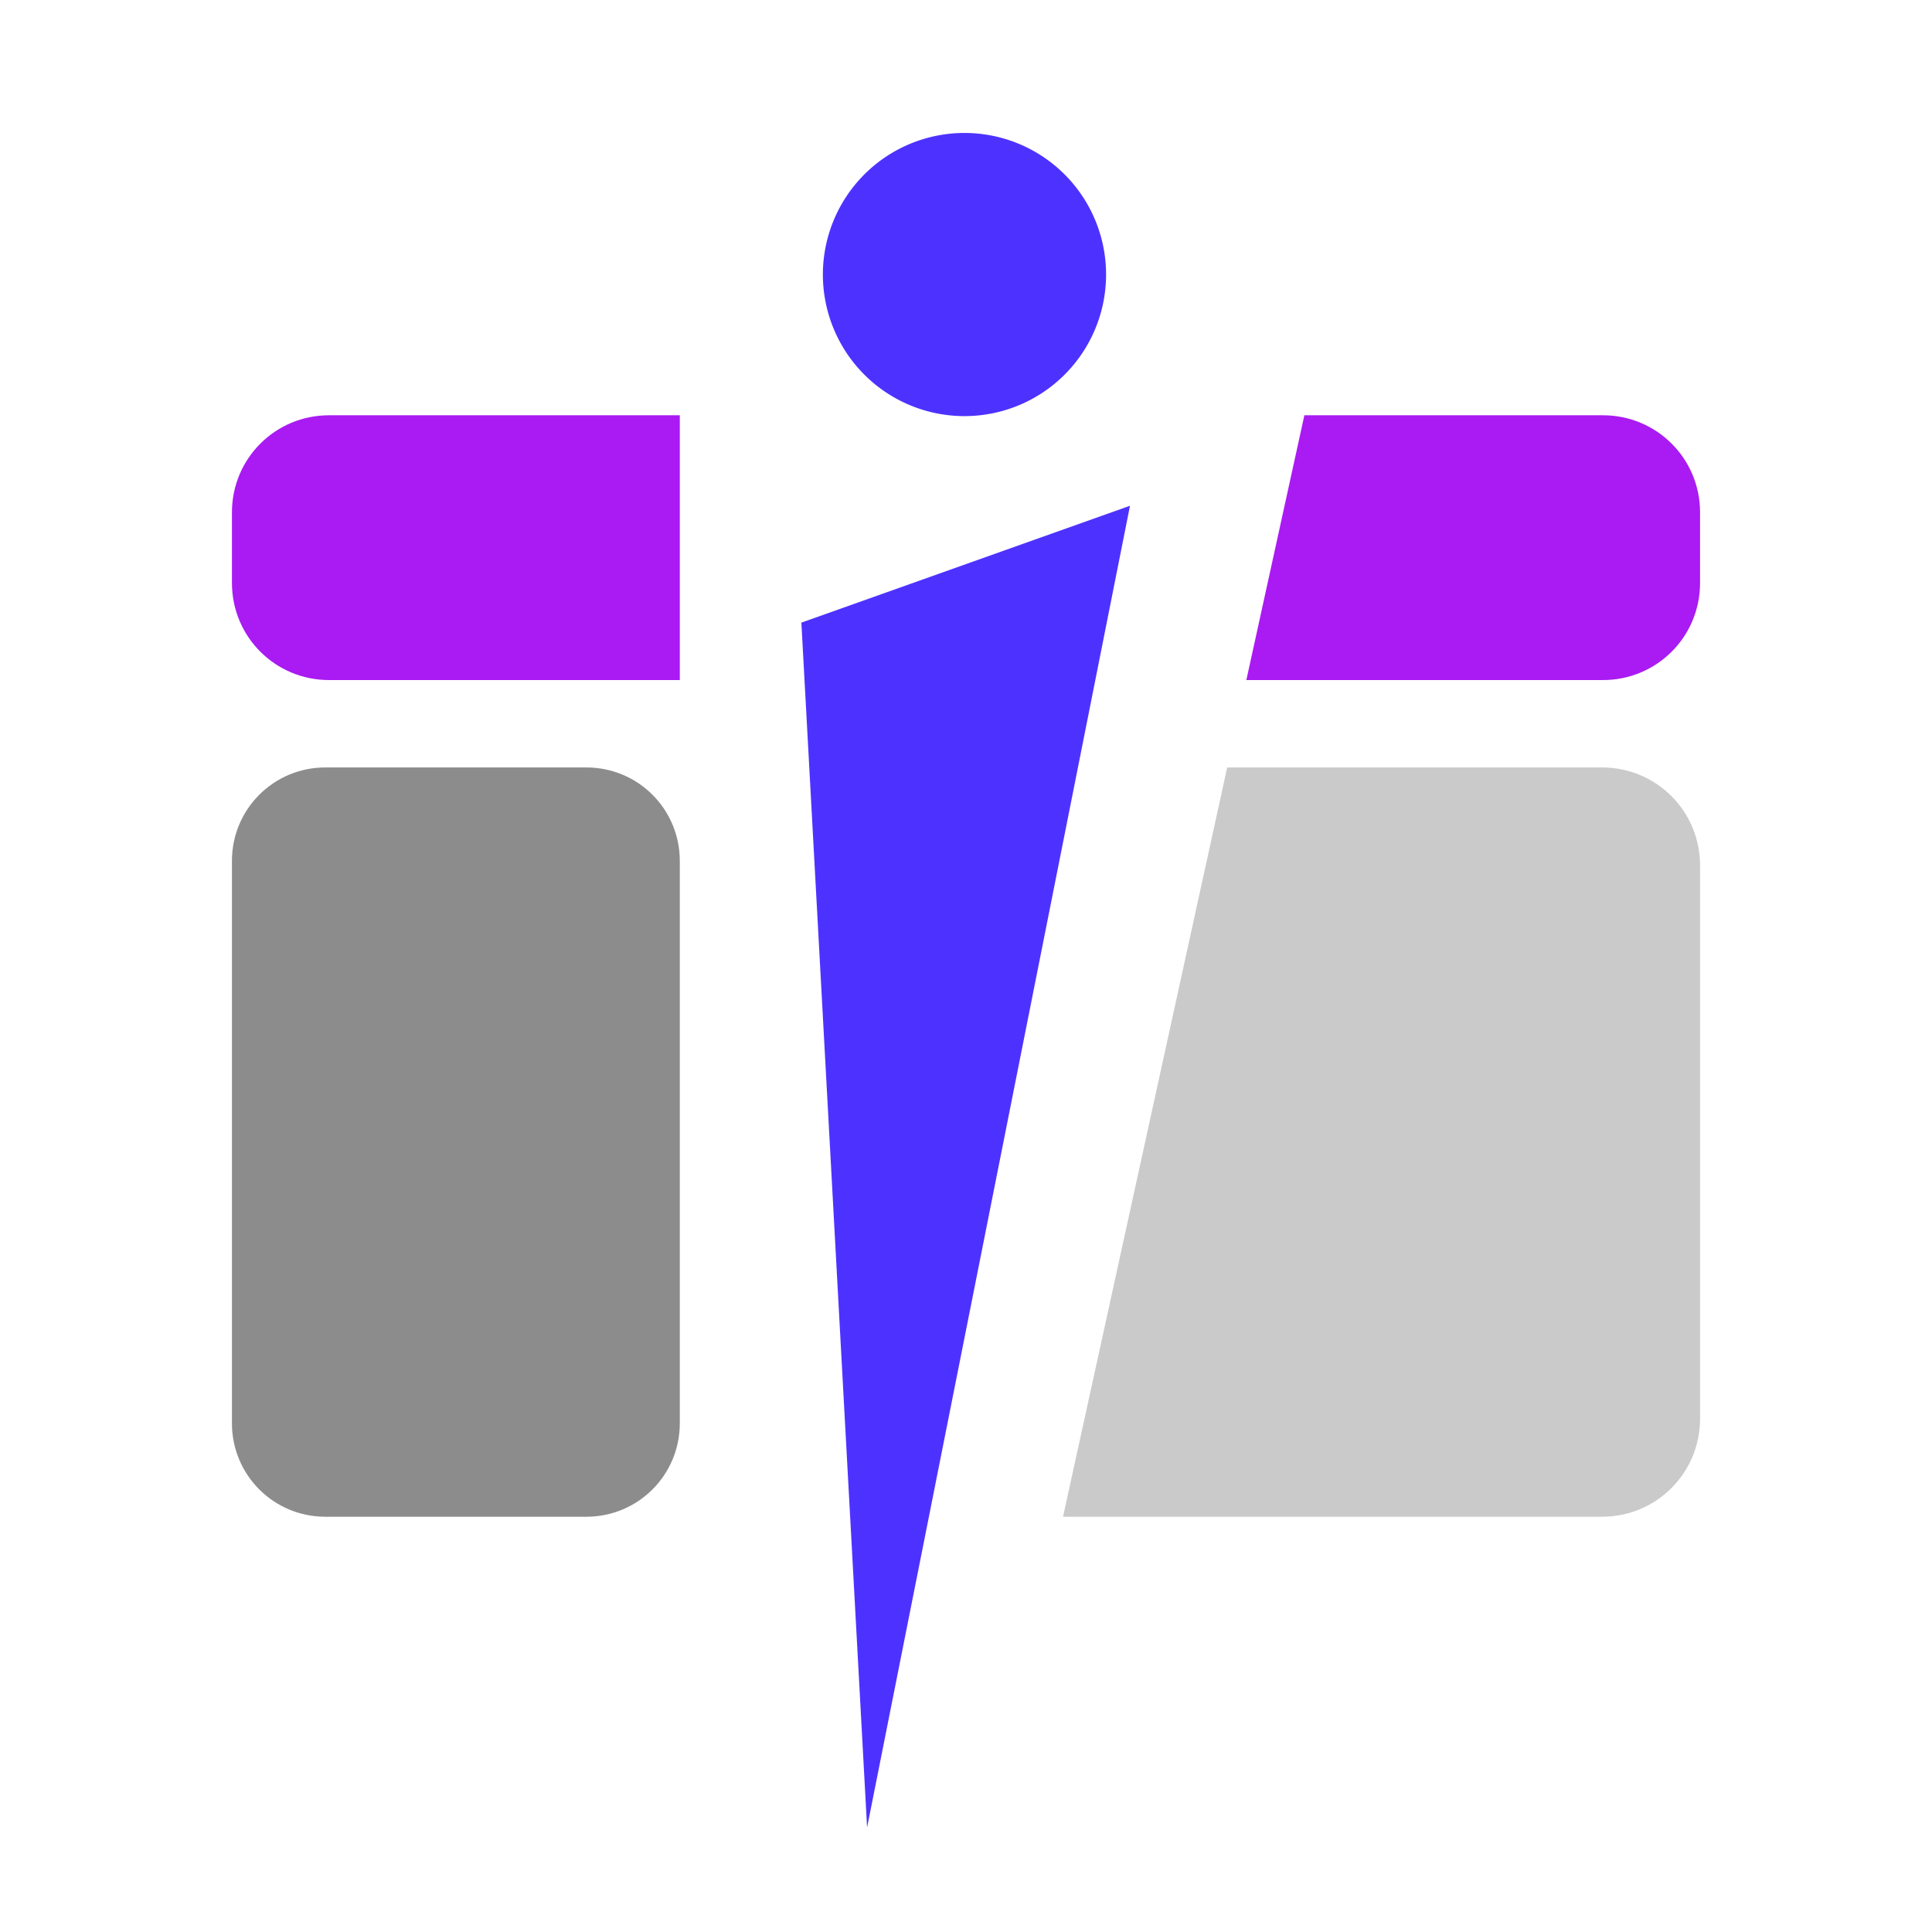
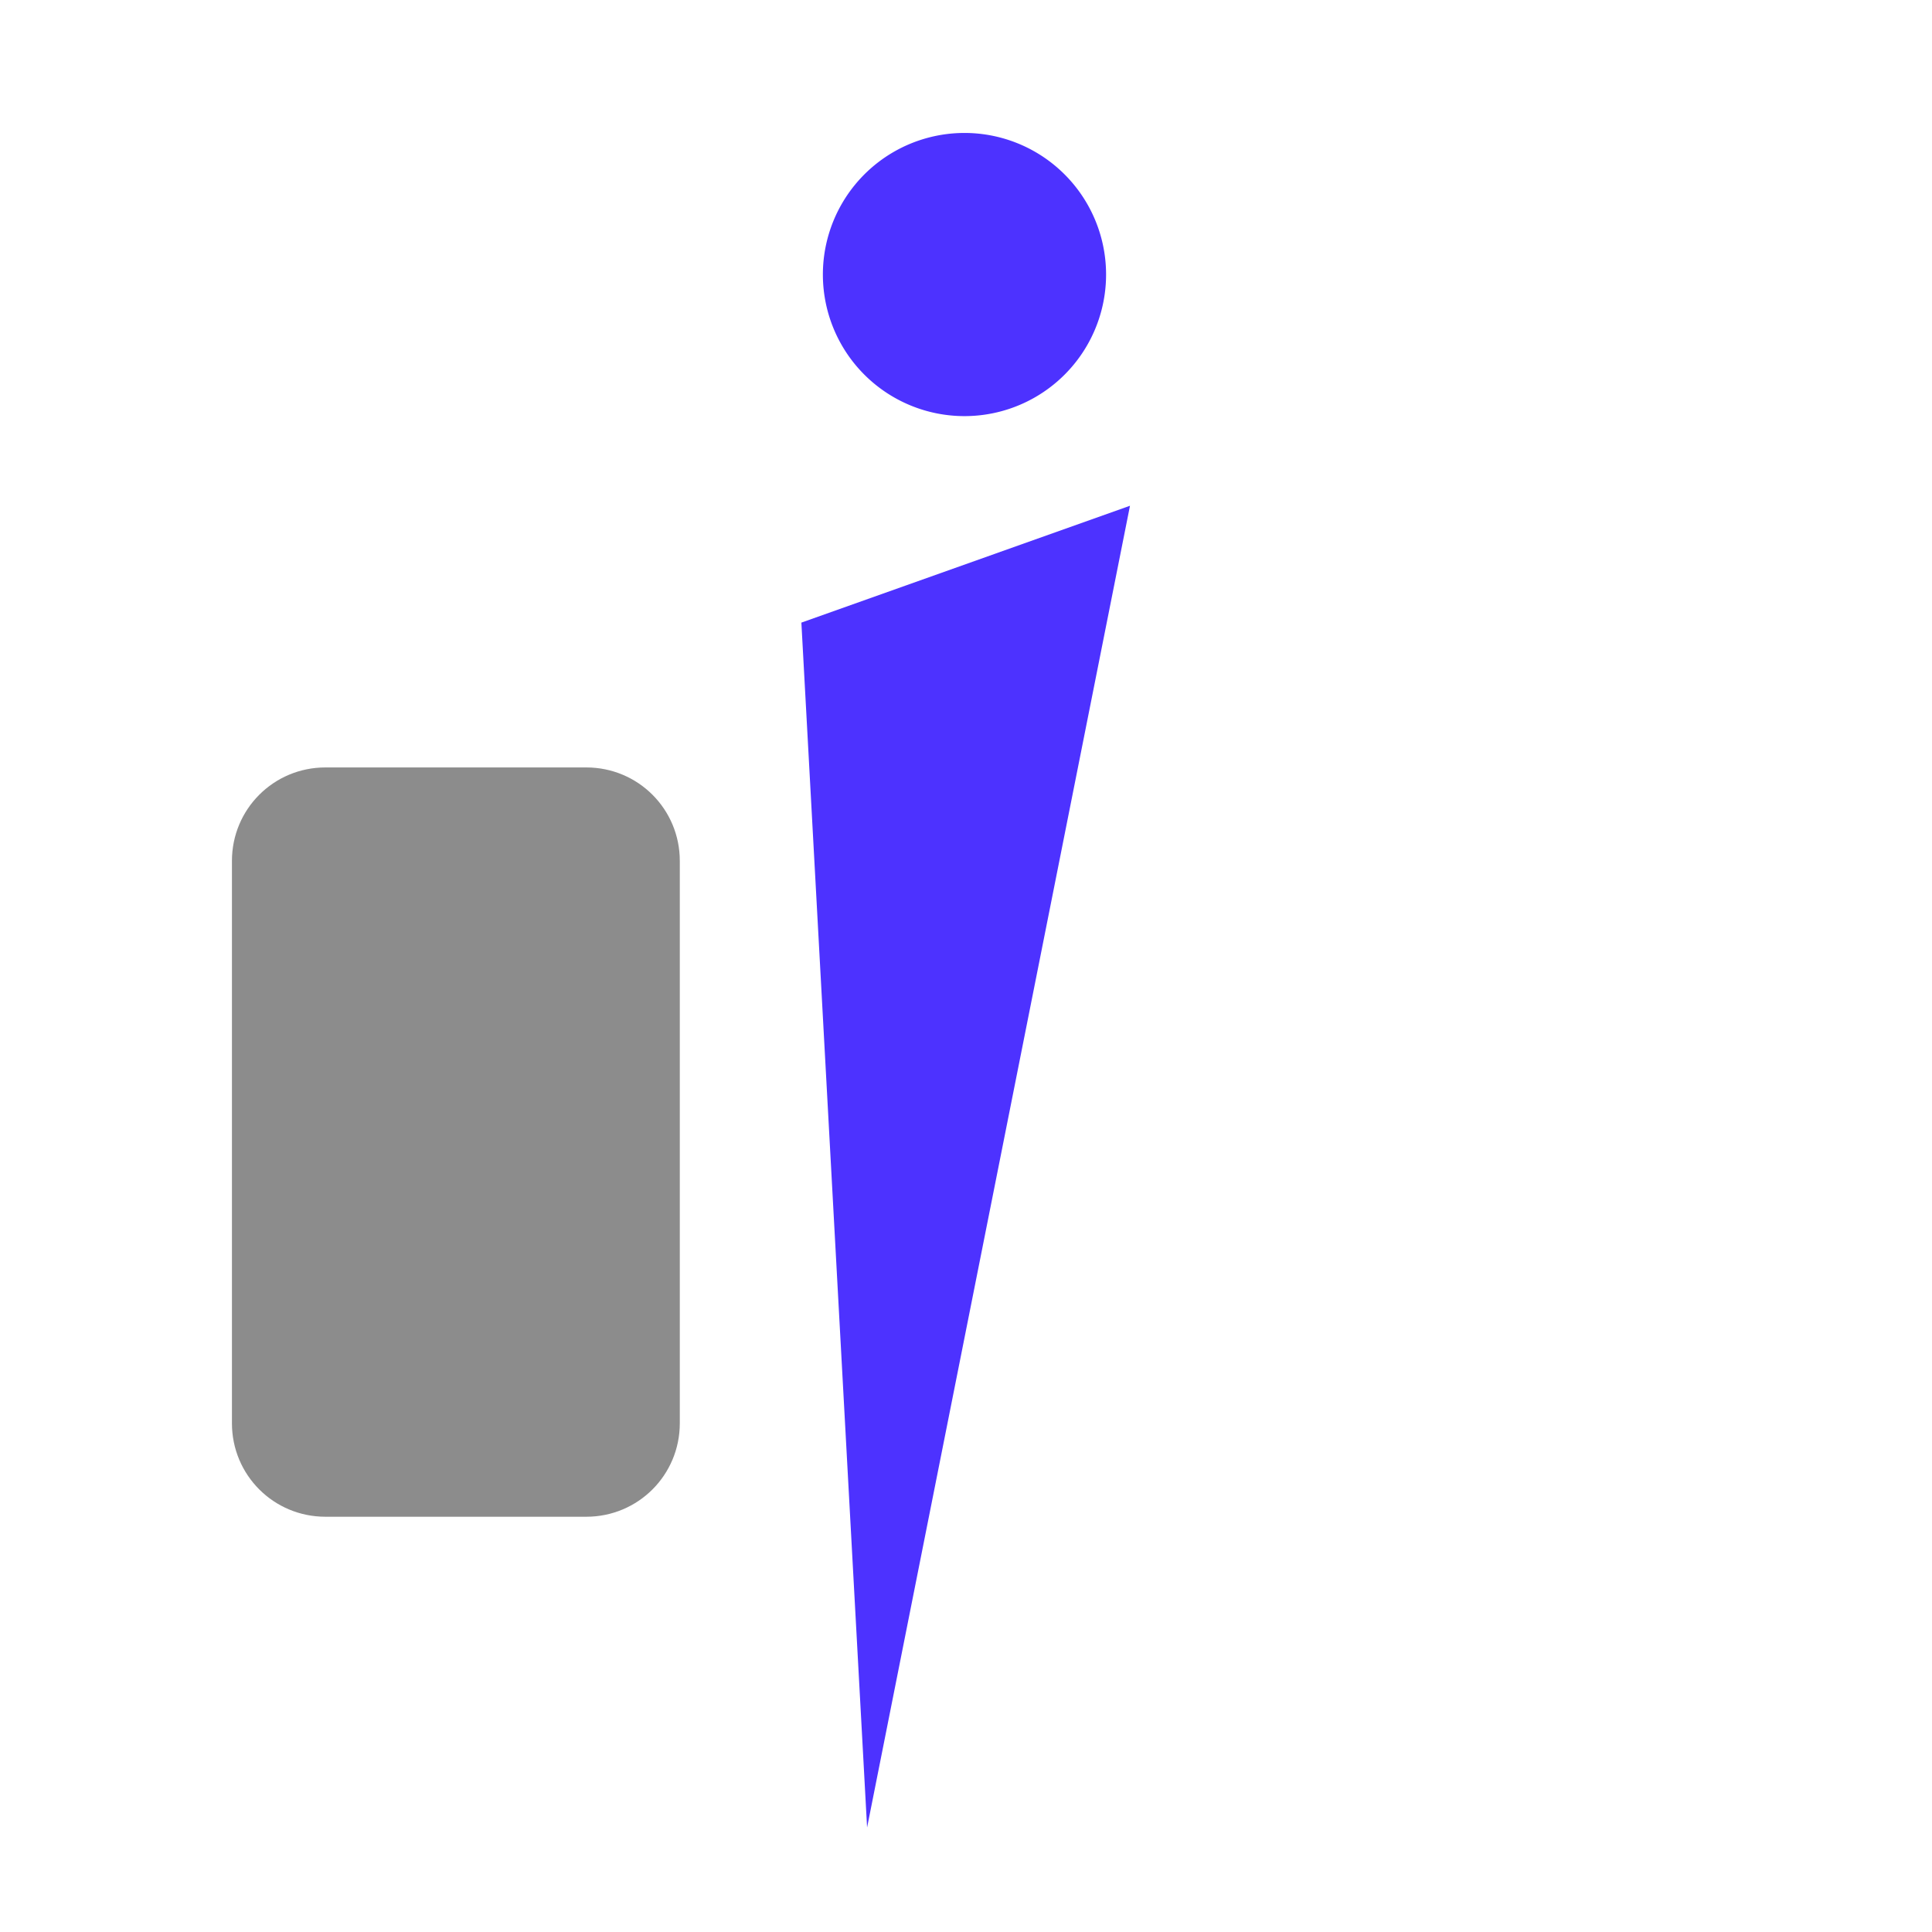
<svg xmlns="http://www.w3.org/2000/svg" xmlns:ns1="http://www.inkscape.org/namespaces/inkscape" xmlns:ns2="http://sodipodi.sourceforge.net/DTD/sodipodi-0.dtd" width="512" height="512" viewBox="0 0 135.467 135.467" version="1.1" id="svg1" ns1:version="1.3.2 (091e20e, 2023-11-25, custom)" ns2:docname="indofullstack-logo.svg">
  <ns2:namedview id="namedview1" pagecolor="#000000" bordercolor="#000000" borderopacity="0.25" ns1:showpageshadow="2" ns1:pageopacity="0.0" ns1:pagecheckerboard="0" ns1:deskcolor="#d1d1d1" ns1:document-units="mm" showguides="true" ns1:zoom="0.45344416" ns1:cx="180.83814" ns1:cy="373.80567" ns1:window-width="1366" ns1:window-height="705" ns1:window-x="-8" ns1:window-y="-8" ns1:window-maximized="1" ns1:current-layer="layer1" />
  <defs id="defs1" />
  <g ns1:label="Layer 1" ns1:groupmode="layer" id="layer1" style="display:inline">
    <g id="g24" ns1:label="UI Preset" transform="translate(0,14.495)" style="display:none">
      <rect style="fill:#ffffff;fill-opacity:1;stroke-width:0.296" id="rect21" width="102.941" height="18.567" x="16.263" y="14.622" ry="6.808" ns1:label="Topbar" />
      <rect style="fill:#ffffff;fill-opacity:1;stroke-width:0.275" id="rect23" width="52.539" height="31.404" x="39.316" y="-47.666" ry="6.555" ns1:label="Sidebar" transform="rotate(90)" />
      <rect style="fill:#ffffff;fill-opacity:1;stroke-width:0.394" id="rect24" width="52.539" height="64.827" x="39.316" y="-119.204" ry="6.873" ns1:label="Content" transform="rotate(90)" />
    </g>
    <g id="g4" ns1:label="Letter I Preset" style="display:none" transform="matrix(1.241,0,0,1.241,-16.346,-16.592)">
-       <path id="path16" style="display:inline;fill:#ffffff;fill-opacity:1;stroke-width:0.265" d="M 58.45,48.548 77.017,41.946 62.163,116.626 Z" ns2:nodetypes="cccc" ns1:transform-center-x="23.5179" ns1:transform-center-y="-3.7133526" ns1:label="Vertical Line" />
      <circle style="fill:#ffffff;fill-opacity:1;stroke-width:0.265" id="path4" cx="67.666" cy="28.882" r="8" ns1:label="Circle" />
    </g>
    <g id="g38" ns1:label="UI" transform="translate(0,14.495)" style="display:inline">
-       <path id="rect38" style="fill:#cacaca;fill-opacity:1;stroke-width:0.394" ns1:label="Content" d="M 39.316 -86.048 L 91.855 -74.537 L 91.855 -112.331 C 91.855 -116.139 88.789 -119.204 84.982 -119.204 L 46.19 -119.204 C 42.382 -119.204 39.316 -116.139 39.316 -112.331 L 39.316 -86.048 z " transform="rotate(90)" />
      <path id="rect37" style="display:inline;fill:#8c8c8c;fill-opacity:1;stroke-width:0.275" ns1:label="Sidebar" d="M 39.316 -22.818 C 39.316 -19.186 42.239 -16.263 45.871 -16.263 L 85.3 -16.263 C 88.932 -16.263 91.855 -19.186 91.855 -22.818 L 91.855 -41.111 C 91.855 -44.743 88.932 -47.666 85.3 -47.666 L 45.871 -47.666 C 42.239 -47.666 39.316 -44.743 39.316 -41.111 L 39.316 -22.818 z " transform="rotate(90)" />
-       <path id="rect36" style="display:inline;fill:#a91bf2;fill-opacity:1;stroke-width:0.296" ns1:label="Topbar" d="M 23.07 14.623 C 19.299 14.623 16.263 17.659 16.263 21.43 L 16.263 26.381 C 16.263 30.153 19.299 33.189 23.07 33.189 L 47.666 33.189 L 47.666 14.623 L 23.07 14.623 z M 91.459 14.623 L 87.391 33.189 L 112.396 33.189 C 116.168 33.189 119.204 30.153 119.204 26.381 L 119.204 21.43 C 119.204 17.659 116.168 14.623 112.396 14.623 L 91.459 14.623 z " />
      <path id="path39" style="display:none;fill:#ffff00;stroke-width:0.265" d="M 47.666,29.117 H 91.458 L 74.537,106.35 h -26.87 z" ns1:label="Difference" ns2:nodetypes="ccccc" transform="translate(0,-14.495)" />
    </g>
    <path id="path30" style="display:inline;fill:#4d32ff;fill-opacity:1;stroke-width:0.265" ns1:label="Letter I" ns1:transform-center-x="23.5179" ns1:transform-center-y="-3.7133526" d="M 67.665 20.882 A 8 8 0 0 0 59.665 28.882 A 8 8 0 0 0 67.665 36.881 A 8 8 0 0 0 75.666 28.882 A 8 8 0 0 0 67.665 20.882 z M 77.017 41.946 L 58.45 48.548 L 62.163 116.626 L 77.017 41.946 z " transform="matrix(1.241,0,0,1.241,-16.346,-16.592)" />
  </g>
</svg>